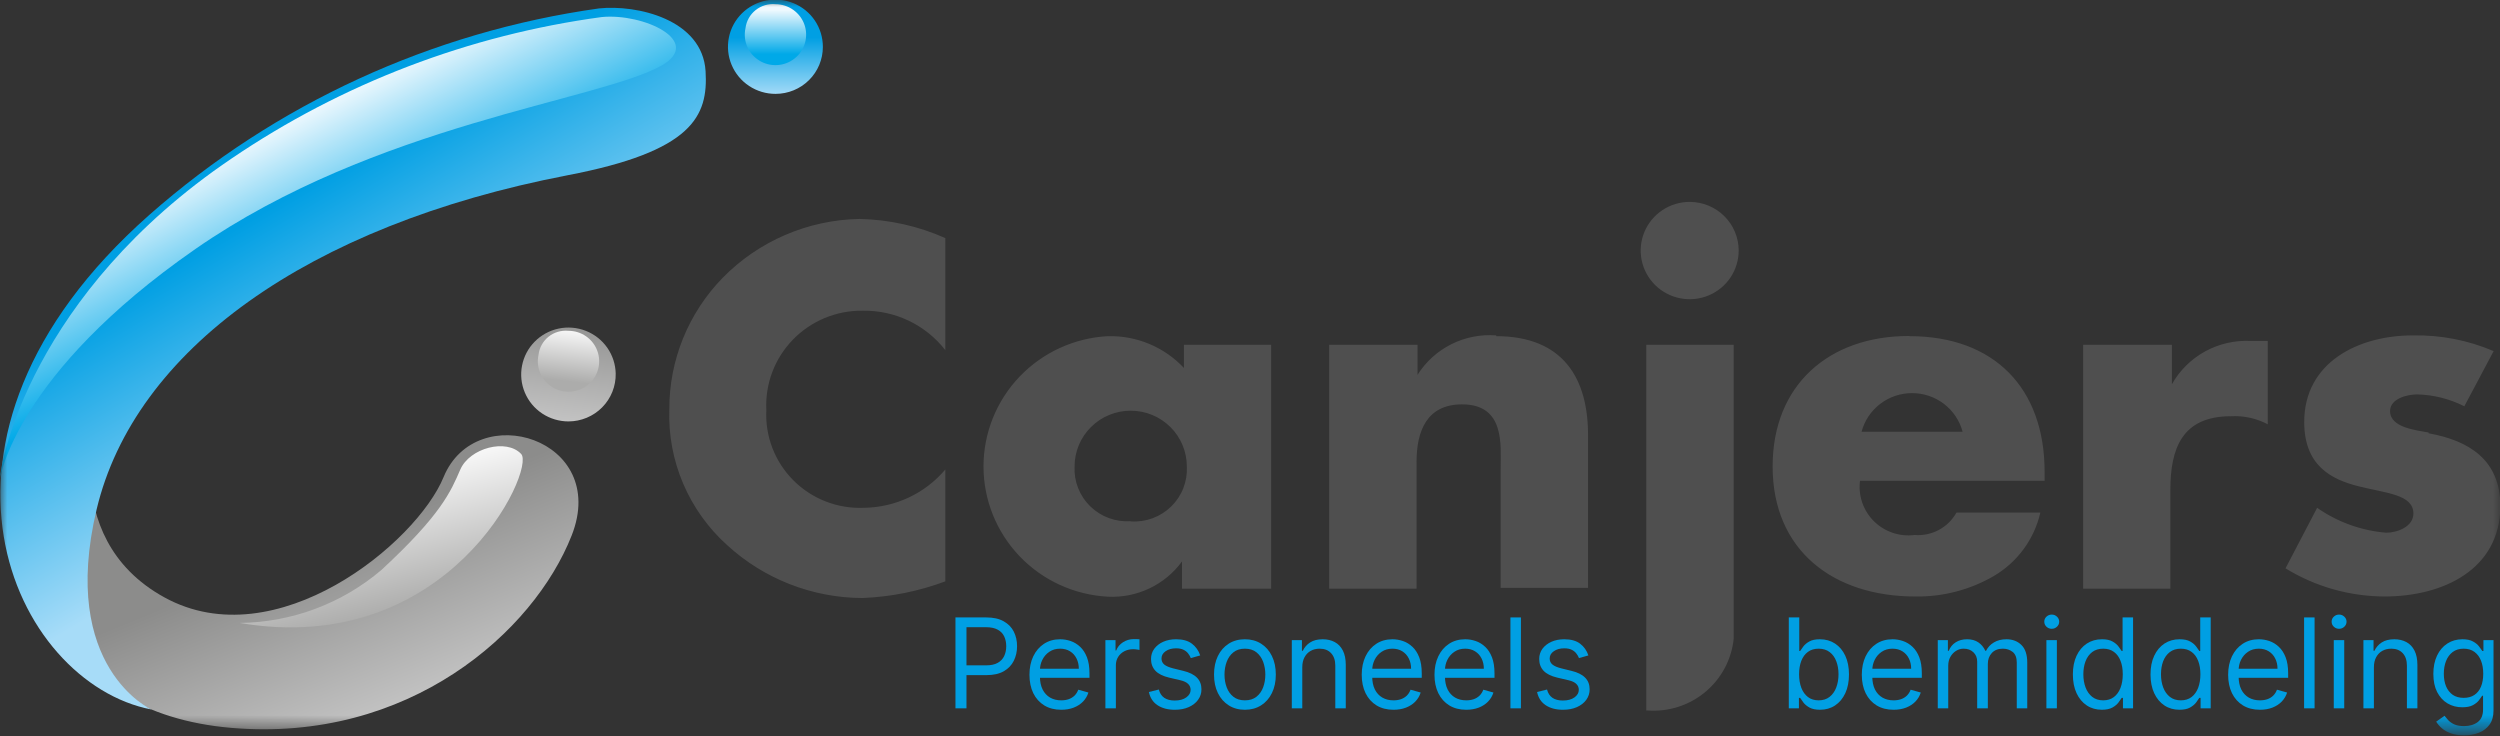
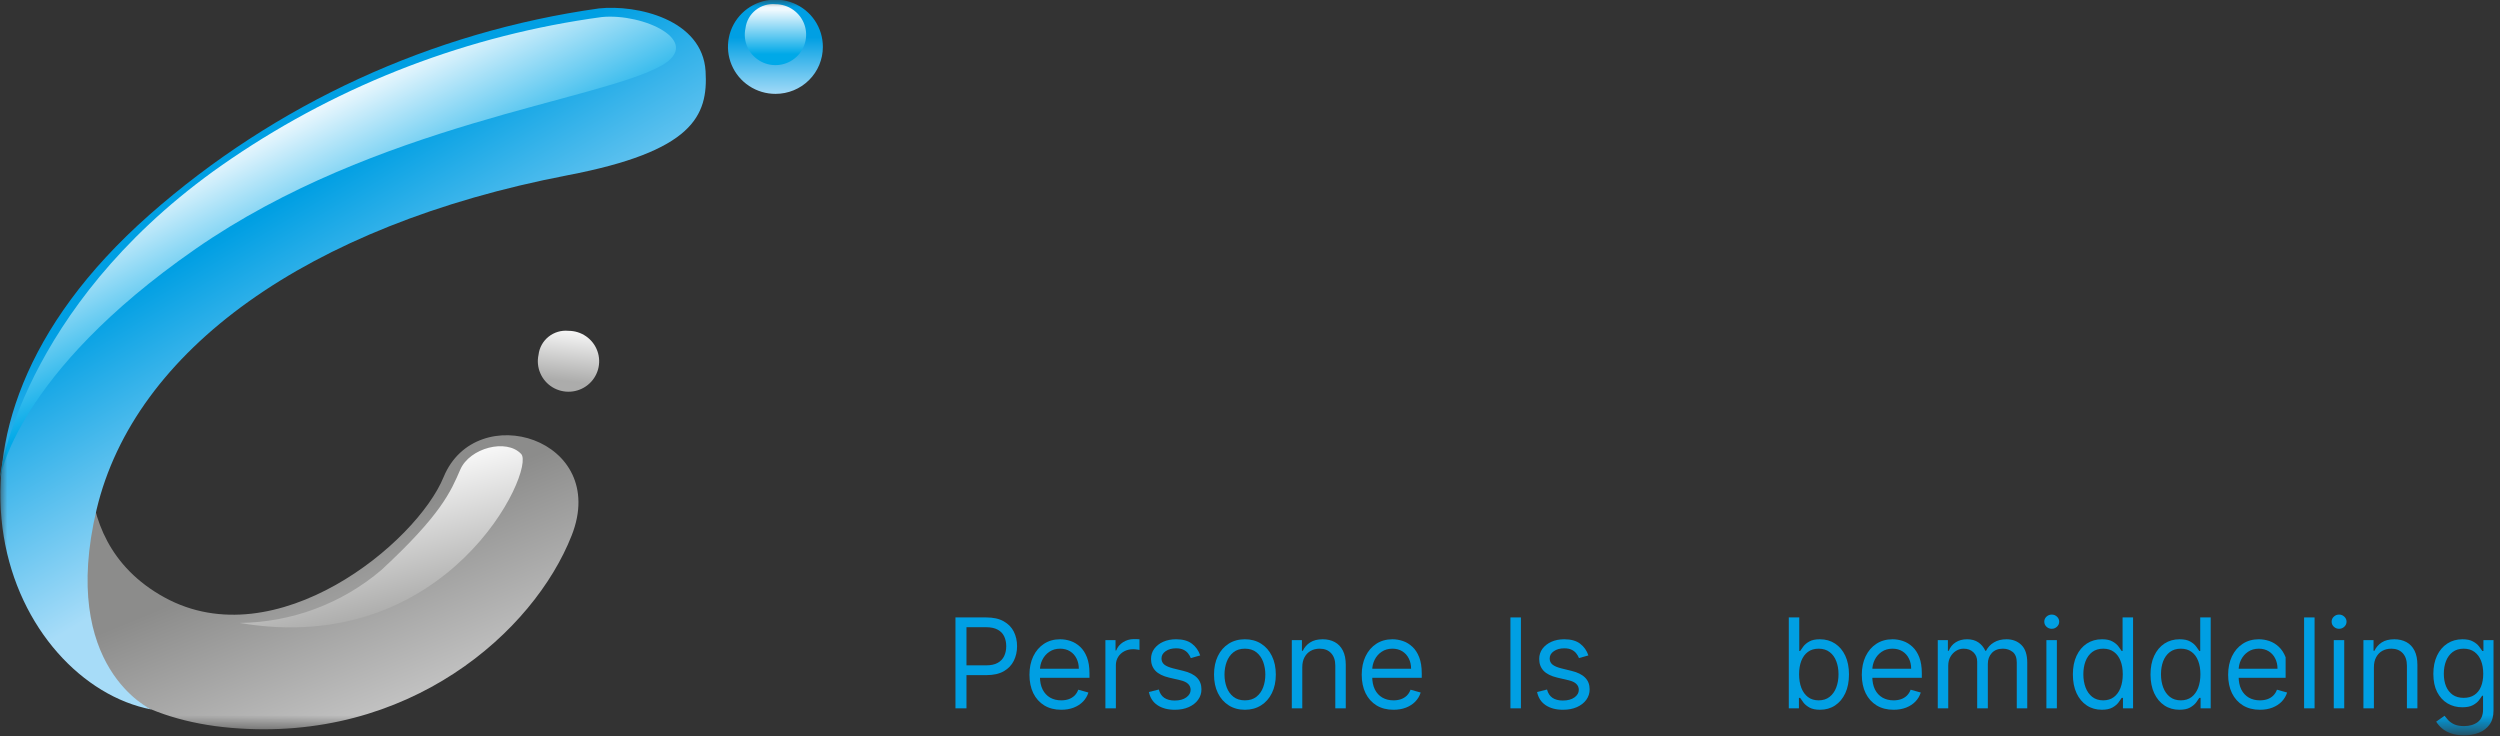
<svg xmlns="http://www.w3.org/2000/svg" width="180" height="53" viewBox="0 0 180 53" fill="none">
  <rect x="0" y="0" width="180" height="53" fill="#333333" stroke="none" />
  <g clip-path="url(#clip0_188_146)">
    <mask id="mask0_188_146" style="mask-type:luminance" maskUnits="userSpaceOnUse" x="0" y="0" width="180" height="53">
      <path d="M180 0H0V52.532H180V0Z" fill="white" />
    </mask>
    <g mask="url(#mask0_188_146)">
      <path d="M7.152 28.962C7.152 28.962 3.819 38.617 11.846 43.016C19.873 47.416 29.997 39.099 31.942 34.341C34.289 28.659 43.899 31.583 41.163 38.548C38.427 45.512 29.428 53.498 16.665 52.408C3.902 51.319 -0 40.906 4.069 30.342" fill="url(#paint0_linear_188_146)" />
      <path d="M50.802 5.131C50.58 1.379 45.83 0.317 43.122 0.607C31.094 2.296 19.835 7.468 10.749 15.474C-7.527 31.624 1.028 49.181 10.902 51.084C10.902 51.084 4.236 48.092 6.958 36.672C9.68 25.253 22.096 16.233 40.858 12.62C49.871 10.896 50.996 8.372 50.802 5.131Z" fill="url(#paint1_linear_188_146)" />
      <path d="M43.33 1.228C33.765 2.519 24.634 6.009 16.665 11.42C2.236 21.184 0 33.362 0 34.479C0 34.479 1.055 26.963 14.068 17.929C27.081 8.896 43.136 7.268 47.663 4.703C50.649 2.965 46.344 0.938 43.33 1.228Z" fill="url(#paint2_linear_188_146)" />
      <path d="M17.249 44.851C21.003 44.813 24.623 43.46 27.471 41.03C31.776 37.045 32.456 35.39 33.137 33.817C33.817 32.245 36.47 31.555 37.525 32.687C38.581 33.817 32.303 47.416 17.249 44.851Z" fill="url(#paint3_linear_188_146)" />
-       <path d="M44.33 26.894C44.316 26.229 44.105 25.582 43.723 25.036C43.341 24.489 42.805 24.067 42.182 23.822C41.559 23.577 40.877 23.519 40.222 23.657C39.566 23.796 38.967 24.123 38.498 24.598C38.029 25.073 37.712 25.675 37.586 26.329C37.46 26.982 37.531 27.658 37.791 28.271C38.05 28.885 38.486 29.409 39.044 29.777C39.602 30.145 40.257 30.342 40.927 30.342C41.38 30.342 41.828 30.252 42.245 30.078C42.663 29.904 43.041 29.649 43.358 29.328C43.675 29.007 43.924 28.626 44.091 28.208C44.258 27.79 44.339 27.343 44.33 26.894Z" fill="url(#paint4_linear_188_146)" />
      <path d="M38.775 25.543C38.677 25.986 38.72 26.449 38.899 26.867C39.077 27.285 39.382 27.638 39.77 27.877C40.159 28.115 40.613 28.228 41.069 28.2C41.526 28.172 41.962 28.003 42.318 27.718C42.674 27.433 42.932 27.046 43.056 26.609C43.181 26.172 43.166 25.707 43.013 25.279C42.861 24.851 42.578 24.481 42.204 24.219C41.831 23.958 41.385 23.818 40.927 23.819C40.413 23.768 39.898 23.921 39.496 24.243C39.093 24.566 38.834 25.032 38.775 25.543Z" fill="url(#paint5_linear_188_146)" />
      <path d="M59.246 3.379C59.249 2.707 59.05 2.049 58.676 1.489C58.302 0.929 57.768 0.492 57.143 0.234C56.519 -0.025 55.83 -0.093 55.166 0.037C54.502 0.168 53.892 0.491 53.414 0.966C52.935 1.442 52.609 2.047 52.478 2.707C52.347 3.366 52.416 4.05 52.676 4.67C52.936 5.291 53.376 5.82 53.94 6.192C54.504 6.564 55.166 6.761 55.843 6.758C56.746 6.758 57.611 6.402 58.249 5.768C58.887 5.135 59.246 4.275 59.246 3.379Z" fill="url(#paint6_linear_188_146)" />
      <path d="M53.676 2.027C53.578 2.47 53.621 2.933 53.799 3.35C53.977 3.768 54.281 4.121 54.669 4.36C55.057 4.599 55.51 4.712 55.966 4.685C56.422 4.658 56.858 4.491 57.214 4.208C57.57 3.924 57.829 3.538 57.955 3.102C58.081 2.666 58.069 2.202 57.918 1.774C57.768 1.346 57.487 0.975 57.116 0.711C56.744 0.448 56.299 0.305 55.843 0.303C55.326 0.253 54.81 0.405 54.406 0.727C54.001 1.049 53.739 1.516 53.676 2.027Z" fill="url(#paint7_linear_188_146)" />
-       <path d="M85.243 26.494C84.545 25.748 83.694 25.158 82.749 24.763C81.803 24.369 80.783 24.178 79.758 24.204C77.342 24.335 75.068 25.38 73.404 27.124C71.74 28.869 70.812 31.18 70.812 33.583C70.812 35.986 71.74 38.297 73.404 40.042C75.068 41.786 77.342 42.831 79.758 42.961C80.791 43.014 81.822 42.81 82.756 42.367C83.689 41.924 84.497 41.255 85.105 40.423V42.382H91.521V24.825H85.243V26.494ZM81.41 37.527C80.876 37.563 80.341 37.486 79.839 37.301C79.337 37.117 78.88 36.828 78.498 36.456C78.116 36.083 77.818 35.635 77.624 35.139C77.429 34.644 77.342 34.114 77.369 33.583C77.369 32.518 77.795 31.498 78.553 30.745C79.311 29.992 80.338 29.57 81.41 29.57C82.482 29.57 83.51 29.992 84.268 30.745C85.026 31.498 85.452 32.518 85.452 33.583C85.48 34.115 85.395 34.647 85.201 35.144C85.008 35.641 84.71 36.091 84.328 36.465C83.946 36.839 83.488 37.129 82.986 37.314C82.483 37.499 81.946 37.577 81.41 37.541V37.527ZM52.024 20.012C49.551 22.553 48.176 25.953 48.191 29.487C48.129 31.317 48.47 33.139 49.19 34.825C49.909 36.511 50.99 38.022 52.357 39.251C55.005 41.68 58.473 43.038 62.078 43.058C64.126 42.979 66.147 42.574 68.064 41.858V33.803C67.346 34.653 66.452 35.339 65.443 35.815C64.434 36.291 63.334 36.546 62.217 36.562C61.278 36.603 60.34 36.45 59.464 36.11C58.588 35.771 57.793 35.254 57.13 34.591C56.468 33.929 55.951 33.137 55.615 32.265C55.278 31.393 55.129 30.461 55.176 29.528C55.129 28.598 55.274 27.668 55.602 26.795C55.931 25.923 56.436 25.127 57.087 24.456C57.738 23.785 58.52 23.254 59.386 22.895C60.252 22.536 61.182 22.358 62.12 22.37C63.265 22.352 64.399 22.599 65.431 23.093C66.462 23.586 67.364 24.311 68.064 25.211V17.143C66.118 16.276 64.016 15.807 61.884 15.764C58.162 15.833 54.617 17.36 52.024 20.012ZM107.728 24.149C106.612 24.064 105.494 24.283 104.495 24.784C103.496 25.285 102.654 26.048 102.061 26.99V24.825H95.701V42.382H101.992V33.252C101.992 31.059 102.714 29.114 105.27 29.114C108.38 29.114 108.047 32.066 108.047 33.748V42.327H114.338V31.5C114.394 27.183 112.491 24.204 107.728 24.204V24.149ZM174.861 31.142C173.987 30.976 172.084 30.797 172.084 29.597C172.084 28.701 173.32 28.397 174.042 28.397C175.222 28.427 176.38 28.72 177.431 29.252L179.542 25.28C177.701 24.494 175.712 24.108 173.709 24.149C169.834 24.149 165.904 26.066 165.904 30.383C165.904 33.541 167.862 34.521 169.834 35.017C171.806 35.514 173.764 35.596 173.764 36.975C173.764 37.927 172.598 38.355 171.806 38.355C170.018 38.208 168.301 37.589 166.834 36.562L164.557 40.92C166.702 42.238 169.173 42.939 171.695 42.947C175.861 42.947 180.028 41.03 180.028 36.396C180 33.1 177.764 31.721 174.861 31.197V31.142ZM156.377 27.666V24.825H149.988V42.382H156.266V35.279C156.266 32.259 157.127 29.969 160.626 29.969C161.547 29.919 162.465 30.119 163.279 30.549V24.549H162.071C160.923 24.487 159.781 24.747 158.774 25.298C157.767 25.849 156.937 26.669 156.377 27.666ZM121.657 14.537C120.959 14.537 120.276 14.742 119.696 15.128C119.116 15.514 118.663 16.061 118.397 16.702C118.13 17.343 118.061 18.048 118.199 18.728C118.336 19.408 118.673 20.032 119.168 20.522C119.663 21.011 120.292 21.343 120.978 21.477C121.663 21.611 122.372 21.539 123.017 21.272C123.661 21.005 124.211 20.554 124.597 19.976C124.983 19.398 125.187 18.719 125.185 18.026C125.181 17.102 124.81 16.216 124.152 15.563C123.493 14.909 122.602 14.54 121.671 14.537H121.657ZM137.448 24.191C131.67 24.191 127.629 27.721 127.629 33.583C127.629 39.651 132.018 42.947 137.892 42.947C139.881 42.98 141.841 42.47 143.558 41.472C144.399 40.976 145.129 40.316 145.704 39.531C146.28 38.746 146.688 37.853 146.905 36.907H140.864C140.572 37.435 140.132 37.869 139.597 38.155C139.062 38.441 138.456 38.568 137.85 38.52C137.318 38.588 136.777 38.533 136.27 38.361C135.762 38.189 135.3 37.903 134.921 37.526C134.542 37.15 134.254 36.691 134.081 36.187C133.907 35.683 133.852 35.146 133.92 34.617H147.211V33.955C147.211 27.97 143.6 24.204 137.489 24.204L137.448 24.191ZM134.031 31.087C134.244 30.289 134.716 29.584 135.374 29.08C136.032 28.577 136.839 28.304 137.67 28.304C138.501 28.304 139.308 28.577 139.966 29.08C140.624 29.584 141.096 30.289 141.308 31.087H134.031ZM118.532 51.153H118.602C120.109 51.269 121.603 50.797 122.765 49.836C123.927 48.875 124.665 47.502 124.824 46.009V24.825H118.532V51.153Z" fill="url(#paint8_linear_188_146)" />
      <path d="M68.793 51V44.455H71.005C71.518 44.455 71.938 44.547 72.264 44.733C72.592 44.916 72.835 45.164 72.993 45.477C73.15 45.791 73.229 46.14 73.229 46.526C73.229 46.911 73.15 47.262 72.993 47.577C72.837 47.892 72.596 48.144 72.27 48.331C71.944 48.517 71.527 48.609 71.017 48.609H69.432V47.906H70.992C71.343 47.906 71.626 47.846 71.839 47.724C72.052 47.603 72.206 47.439 72.302 47.232C72.4 47.023 72.449 46.788 72.449 46.526C72.449 46.264 72.4 46.029 72.302 45.822C72.206 45.616 72.051 45.454 71.836 45.337C71.62 45.217 71.335 45.158 70.979 45.158H69.586V51H68.793Z" fill="#009FE3" />
      <path d="M76.409 51.103C75.936 51.103 75.528 50.998 75.185 50.789C74.844 50.578 74.581 50.284 74.395 49.907C74.212 49.528 74.121 49.087 74.121 48.584C74.121 48.081 74.212 47.638 74.395 47.255C74.581 46.869 74.839 46.569 75.169 46.353C75.501 46.136 75.889 46.027 76.332 46.027C76.588 46.027 76.841 46.07 77.09 46.155C77.339 46.24 77.566 46.379 77.77 46.571C77.975 46.76 78.138 47.012 78.26 47.325C78.381 47.638 78.442 48.024 78.442 48.482V48.801H74.658V48.149H77.675C77.675 47.872 77.619 47.625 77.508 47.408C77.4 47.191 77.244 47.019 77.042 46.893C76.841 46.768 76.605 46.705 76.332 46.705C76.032 46.705 75.772 46.779 75.552 46.929C75.335 47.076 75.168 47.267 75.051 47.504C74.933 47.74 74.875 47.994 74.875 48.264V48.699C74.875 49.07 74.939 49.384 75.067 49.642C75.197 49.898 75.377 50.093 75.607 50.227C75.837 50.359 76.104 50.425 76.409 50.425C76.607 50.425 76.786 50.397 76.946 50.342C77.108 50.284 77.247 50.199 77.365 50.086C77.482 49.971 77.572 49.828 77.636 49.658L78.365 49.862C78.288 50.11 78.159 50.327 77.978 50.514C77.797 50.7 77.573 50.845 77.307 50.949C77.041 51.051 76.741 51.103 76.409 51.103Z" fill="#009FE3" />
      <path d="M79.589 51.001V46.091H80.318V46.833H80.369C80.458 46.59 80.62 46.393 80.855 46.242C81.089 46.09 81.353 46.015 81.647 46.015C81.703 46.015 81.772 46.016 81.855 46.018C81.938 46.02 82.001 46.023 82.043 46.028V46.794C82.018 46.788 81.959 46.779 81.868 46.766C81.778 46.751 81.683 46.743 81.583 46.743C81.345 46.743 81.132 46.794 80.944 46.894C80.759 46.992 80.612 47.128 80.503 47.303C80.397 47.475 80.343 47.672 80.343 47.894V51.001H79.589Z" fill="#009FE3" />
      <path d="M86.415 47.191L85.737 47.382C85.695 47.27 85.632 47.16 85.549 47.053C85.468 46.944 85.357 46.855 85.216 46.785C85.076 46.714 84.896 46.679 84.676 46.679C84.376 46.679 84.125 46.748 83.925 46.887C83.727 47.023 83.628 47.197 83.628 47.408C83.628 47.596 83.696 47.743 83.832 47.852C83.969 47.961 84.182 48.051 84.472 48.124L85.2 48.303C85.639 48.409 85.966 48.572 86.181 48.792C86.397 49.009 86.504 49.289 86.504 49.632C86.504 49.914 86.423 50.165 86.261 50.387C86.102 50.608 85.878 50.783 85.59 50.911C85.303 51.039 84.968 51.103 84.587 51.103C84.086 51.103 83.672 50.994 83.344 50.777C83.015 50.559 82.808 50.242 82.72 49.824L83.436 49.645C83.504 49.909 83.633 50.108 83.823 50.24C84.015 50.372 84.265 50.438 84.574 50.438C84.925 50.438 85.205 50.363 85.411 50.214C85.62 50.063 85.725 49.882 85.725 49.671C85.725 49.5 85.665 49.358 85.546 49.242C85.426 49.125 85.243 49.038 84.996 48.98L84.178 48.789C83.728 48.682 83.398 48.517 83.187 48.293C82.978 48.067 82.874 47.785 82.874 47.446C82.874 47.169 82.951 46.924 83.107 46.711C83.265 46.498 83.479 46.331 83.749 46.209C84.022 46.088 84.331 46.027 84.676 46.027C85.162 46.027 85.543 46.134 85.82 46.347C86.1 46.56 86.298 46.841 86.415 47.191Z" fill="#009FE3" />
      <path d="M89.634 51.103C89.191 51.103 88.802 50.997 88.468 50.786C88.135 50.575 87.875 50.28 87.688 49.901C87.502 49.522 87.41 49.078 87.41 48.571C87.41 48.06 87.502 47.614 87.688 47.232C87.875 46.851 88.135 46.555 88.468 46.344C88.802 46.133 89.191 46.027 89.634 46.027C90.077 46.027 90.465 46.133 90.797 46.344C91.132 46.555 91.392 46.851 91.577 47.232C91.765 47.614 91.859 48.06 91.859 48.571C91.859 49.078 91.765 49.522 91.577 49.901C91.392 50.28 91.132 50.575 90.797 50.786C90.465 50.997 90.077 51.103 89.634 51.103ZM89.634 50.425C89.971 50.425 90.248 50.339 90.465 50.166C90.682 49.993 90.843 49.767 90.948 49.485C91.052 49.204 91.104 48.899 91.104 48.571C91.104 48.243 91.052 47.937 90.948 47.654C90.843 47.371 90.682 47.142 90.465 46.967C90.248 46.792 89.971 46.705 89.634 46.705C89.297 46.705 89.02 46.792 88.803 46.967C88.586 47.142 88.425 47.371 88.321 47.654C88.216 47.937 88.164 48.243 88.164 48.571C88.164 48.899 88.216 49.204 88.321 49.485C88.425 49.767 88.586 49.993 88.803 50.166C89.02 50.339 89.297 50.425 89.634 50.425Z" fill="#009FE3" />
      <path d="M93.764 48.047V51H93.01V46.091H93.739V46.858H93.802C93.918 46.609 94.092 46.409 94.327 46.257C94.561 46.104 94.864 46.027 95.234 46.027C95.567 46.027 95.858 46.096 96.107 46.232C96.356 46.366 96.55 46.571 96.689 46.846C96.827 47.118 96.896 47.463 96.896 47.881V51H96.142V47.932C96.142 47.546 96.042 47.246 95.841 47.031C95.641 46.813 95.366 46.705 95.017 46.705C94.776 46.705 94.561 46.757 94.371 46.861C94.184 46.966 94.036 47.118 93.927 47.319C93.818 47.519 93.764 47.762 93.764 48.047Z" fill="#009FE3" />
      <path d="M100.333 51.103C99.86 51.103 99.452 50.998 99.109 50.789C98.768 50.578 98.505 50.284 98.319 49.907C98.136 49.528 98.044 49.087 98.044 48.584C98.044 48.081 98.136 47.638 98.319 47.255C98.505 46.869 98.762 46.569 99.093 46.353C99.425 46.136 99.813 46.027 100.256 46.027C100.512 46.027 100.764 46.07 101.014 46.155C101.263 46.24 101.49 46.379 101.694 46.571C101.899 46.76 102.062 47.012 102.183 47.325C102.305 47.638 102.366 48.024 102.366 48.482V48.801H98.581V48.149H101.599C101.599 47.872 101.543 47.625 101.432 47.408C101.324 47.191 101.168 47.019 100.966 46.893C100.765 46.768 100.529 46.705 100.256 46.705C99.956 46.705 99.696 46.779 99.476 46.929C99.259 47.076 99.092 47.267 98.974 47.504C98.857 47.74 98.799 47.994 98.799 48.264V48.699C98.799 49.07 98.862 49.384 98.99 49.642C99.12 49.898 99.3 50.093 99.531 50.227C99.761 50.359 100.028 50.425 100.333 50.425C100.531 50.425 100.71 50.397 100.87 50.342C101.032 50.284 101.171 50.199 101.289 50.086C101.406 49.971 101.496 49.828 101.56 49.658L102.289 49.862C102.212 50.11 102.083 50.327 101.902 50.514C101.721 50.7 101.497 50.845 101.231 50.949C100.965 51.051 100.665 51.103 100.333 51.103Z" fill="#009FE3" />
-       <path d="M105.571 51.103C105.098 51.103 104.69 50.998 104.347 50.789C104.006 50.578 103.743 50.284 103.558 49.907C103.374 49.528 103.283 49.087 103.283 48.584C103.283 48.081 103.374 47.638 103.558 47.255C103.743 46.869 104.001 46.569 104.331 46.353C104.664 46.136 105.051 46.027 105.494 46.027C105.75 46.027 106.003 46.07 106.252 46.155C106.501 46.24 106.728 46.379 106.933 46.571C107.137 46.76 107.3 47.012 107.422 47.325C107.543 47.638 107.604 48.024 107.604 48.482V48.801H103.82V48.149H106.837C106.837 47.872 106.781 47.625 106.671 47.408C106.562 47.191 106.406 47.019 106.204 46.893C106.004 46.768 105.767 46.705 105.494 46.705C105.194 46.705 104.934 46.779 104.715 46.929C104.497 47.076 104.33 47.267 104.213 47.504C104.096 47.74 104.037 47.994 104.037 48.264V48.699C104.037 49.07 104.101 49.384 104.229 49.642C104.359 49.898 104.539 50.093 104.769 50.227C104.999 50.359 105.267 50.425 105.571 50.425C105.769 50.425 105.948 50.397 106.108 50.342C106.27 50.284 106.41 50.199 106.527 50.086C106.644 49.971 106.735 49.828 106.798 49.658L107.527 49.862C107.45 50.11 107.322 50.327 107.14 50.514C106.959 50.7 106.736 50.845 106.469 50.949C106.203 51.051 105.904 51.103 105.571 51.103Z" fill="#009FE3" />
      <path d="M109.506 44.455V51H108.751V44.455H109.506Z" fill="#009FE3" />
      <path d="M114.364 47.191L113.687 47.382C113.644 47.27 113.581 47.16 113.498 47.053C113.417 46.944 113.306 46.855 113.166 46.785C113.025 46.714 112.845 46.679 112.626 46.679C112.325 46.679 112.075 46.748 111.875 46.887C111.676 47.023 111.577 47.197 111.577 47.408C111.577 47.596 111.646 47.743 111.782 47.852C111.918 47.961 112.131 48.051 112.421 48.124L113.15 48.303C113.589 48.409 113.916 48.572 114.131 48.792C114.346 49.009 114.454 49.289 114.454 49.632C114.454 49.914 114.373 50.165 114.211 50.387C114.051 50.608 113.827 50.783 113.54 50.911C113.252 51.039 112.918 51.103 112.536 51.103C112.035 51.103 111.621 50.994 111.293 50.777C110.965 50.559 110.757 50.242 110.67 49.824L111.386 49.645C111.454 49.909 111.583 50.108 111.772 50.24C111.964 50.372 112.214 50.438 112.523 50.438C112.875 50.438 113.154 50.363 113.361 50.214C113.57 50.063 113.674 49.882 113.674 49.671C113.674 49.5 113.614 49.358 113.495 49.242C113.376 49.125 113.192 49.038 112.945 48.98L112.127 48.789C111.677 48.682 111.347 48.517 111.136 48.293C110.927 48.067 110.823 47.785 110.823 47.446C110.823 47.169 110.901 46.924 111.056 46.711C111.214 46.498 111.428 46.331 111.699 46.209C111.972 46.088 112.28 46.027 112.626 46.027C113.111 46.027 113.493 46.134 113.77 46.347C114.049 46.56 114.247 46.841 114.364 47.191Z" fill="#009FE3" />
      <path d="M128.793 51V44.455H129.547V46.871H129.611C129.667 46.786 129.743 46.677 129.841 46.545C129.941 46.411 130.084 46.291 130.27 46.187C130.457 46.08 130.711 46.027 131.03 46.027C131.444 46.027 131.808 46.13 132.123 46.337C132.439 46.544 132.685 46.837 132.862 47.216C133.038 47.595 133.127 48.043 133.127 48.558C133.127 49.078 133.038 49.529 132.862 49.91C132.685 50.289 132.44 50.584 132.126 50.792C131.813 50.999 131.452 51.102 131.043 51.102C130.728 51.102 130.475 51.05 130.286 50.946C130.096 50.839 129.95 50.719 129.848 50.585C129.745 50.448 129.667 50.335 129.611 50.246H129.522V51H128.793ZM129.534 48.546C129.534 48.916 129.589 49.243 129.697 49.527C129.806 49.808 129.965 50.029 130.174 50.188C130.382 50.346 130.638 50.425 130.941 50.425C131.256 50.425 131.519 50.342 131.73 50.175C131.943 50.007 132.103 49.781 132.21 49.498C132.318 49.212 132.373 48.895 132.373 48.546C132.373 48.2 132.319 47.889 132.213 47.612C132.108 47.333 131.95 47.113 131.737 46.951C131.526 46.787 131.26 46.705 130.941 46.705C130.634 46.705 130.376 46.782 130.167 46.938C129.958 47.091 129.801 47.307 129.694 47.584C129.588 47.858 129.534 48.179 129.534 48.546Z" fill="#009FE3" />
      <path d="M136.339 51.103C135.866 51.103 135.458 50.998 135.115 50.789C134.774 50.578 134.511 50.284 134.325 49.907C134.142 49.528 134.05 49.087 134.05 48.584C134.05 48.081 134.142 47.638 134.325 47.255C134.511 46.869 134.768 46.569 135.099 46.353C135.431 46.136 135.819 46.027 136.262 46.027C136.518 46.027 136.77 46.07 137.02 46.155C137.269 46.24 137.496 46.379 137.7 46.571C137.905 46.76 138.068 47.012 138.189 47.325C138.311 47.638 138.371 48.024 138.371 48.482V48.801H134.587V48.149H137.604C137.604 47.873 137.549 47.625 137.438 47.408C137.33 47.191 137.174 47.019 136.972 46.893C136.771 46.768 136.535 46.705 136.262 46.705C135.962 46.705 135.702 46.779 135.482 46.929C135.265 47.076 135.098 47.267 134.98 47.504C134.863 47.74 134.805 47.994 134.805 48.264V48.699C134.805 49.07 134.869 49.384 134.996 49.642C135.126 49.898 135.306 50.093 135.537 50.227C135.767 50.359 136.034 50.425 136.339 50.425C136.537 50.425 136.716 50.397 136.876 50.342C137.038 50.284 137.177 50.199 137.294 50.086C137.412 49.971 137.502 49.828 137.566 49.658L138.295 49.862C138.218 50.11 138.089 50.327 137.908 50.514C137.727 50.7 137.503 50.845 137.237 50.949C136.971 51.051 136.671 51.103 136.339 51.103Z" fill="#009FE3" />
      <path d="M139.519 51V46.091H140.248V46.858H140.311C140.414 46.596 140.579 46.393 140.807 46.248C141.035 46.101 141.309 46.027 141.628 46.027C141.952 46.027 142.222 46.101 142.437 46.248C142.654 46.393 142.824 46.596 142.945 46.858H142.996C143.122 46.605 143.31 46.403 143.562 46.254C143.813 46.103 144.115 46.027 144.466 46.027C144.905 46.027 145.264 46.165 145.543 46.44C145.822 46.712 145.962 47.137 145.962 47.715V51H145.208V47.715C145.208 47.353 145.109 47.094 144.911 46.938C144.712 46.783 144.479 46.705 144.211 46.705C143.865 46.705 143.598 46.809 143.408 47.018C143.219 47.225 143.124 47.487 143.124 47.804V51H142.357V47.638C142.357 47.359 142.266 47.134 142.085 46.964C141.904 46.791 141.671 46.705 141.385 46.705C141.189 46.705 141.006 46.757 140.836 46.861C140.667 46.966 140.531 47.111 140.426 47.296C140.324 47.479 140.273 47.691 140.273 47.932V51H139.519Z" fill="#009FE3" />
      <path d="M147.341 51V46.091H148.095V51H147.341ZM147.725 45.273C147.578 45.273 147.451 45.223 147.344 45.123C147.24 45.022 147.188 44.902 147.188 44.761C147.188 44.621 147.24 44.5 147.344 44.4C147.451 44.3 147.578 44.25 147.725 44.25C147.872 44.25 147.997 44.3 148.102 44.4C148.208 44.5 148.262 44.621 148.262 44.761C148.262 44.902 148.208 45.022 148.102 45.123C147.997 45.223 147.872 45.273 147.725 45.273Z" fill="#009FE3" />
      <path d="M151.331 51.102C150.921 51.102 150.56 50.999 150.247 50.792C149.934 50.584 149.689 50.289 149.512 49.91C149.335 49.529 149.247 49.078 149.247 48.558C149.247 48.043 149.335 47.595 149.512 47.216C149.689 46.837 149.935 46.544 150.25 46.337C150.566 46.13 150.93 46.027 151.343 46.027C151.663 46.027 151.915 46.08 152.101 46.187C152.288 46.291 152.431 46.411 152.529 46.545C152.629 46.677 152.707 46.786 152.762 46.871H152.826V44.455H153.581V51H152.852V50.246H152.762C152.707 50.335 152.628 50.448 152.526 50.585C152.424 50.719 152.278 50.839 152.088 50.946C151.898 51.05 151.646 51.102 151.331 51.102ZM151.433 50.425C151.735 50.425 151.991 50.346 152.2 50.188C152.409 50.029 152.567 49.808 152.676 49.527C152.785 49.243 152.839 48.916 152.839 48.546C152.839 48.179 152.786 47.858 152.679 47.584C152.573 47.307 152.415 47.091 152.206 46.938C151.997 46.782 151.74 46.705 151.433 46.705C151.113 46.705 150.847 46.787 150.634 46.951C150.423 47.113 150.264 47.333 150.158 47.612C150.053 47.889 150.001 48.2 150.001 48.546C150.001 48.895 150.054 49.212 150.161 49.498C150.269 49.781 150.429 50.007 150.64 50.175C150.853 50.342 151.117 50.425 151.433 50.425Z" fill="#009FE3" />
      <path d="M156.92 51.102C156.511 51.102 156.15 50.999 155.837 50.792C155.524 50.584 155.279 50.289 155.102 49.91C154.925 49.529 154.837 49.078 154.837 48.558C154.837 48.043 154.925 47.595 155.102 47.216C155.279 46.837 155.525 46.544 155.84 46.337C156.155 46.13 156.52 46.027 156.933 46.027C157.253 46.027 157.505 46.08 157.691 46.187C157.878 46.291 158.021 46.411 158.119 46.545C158.219 46.677 158.297 46.786 158.352 46.871H158.416V44.455H159.17V51H158.442V50.246H158.352C158.297 50.335 158.218 50.448 158.116 50.585C158.013 50.719 157.867 50.839 157.678 50.946C157.488 51.05 157.236 51.102 156.92 51.102ZM157.023 50.425C157.325 50.425 157.581 50.346 157.79 50.188C157.998 50.029 158.157 49.808 158.266 49.527C158.375 49.243 158.429 48.916 158.429 48.546C158.429 48.179 158.376 47.858 158.269 47.584C158.163 47.307 158.005 47.091 157.796 46.938C157.587 46.782 157.329 46.705 157.023 46.705C156.703 46.705 156.437 46.787 156.224 46.951C156.013 47.113 155.854 47.333 155.747 47.612C155.643 47.889 155.591 48.2 155.591 48.546C155.591 48.895 155.644 49.212 155.751 49.498C155.859 49.781 156.019 50.007 156.23 50.175C156.443 50.342 156.707 50.425 157.023 50.425Z" fill="#009FE3" />
-       <path d="M162.715 51.103C162.242 51.103 161.834 50.998 161.491 50.789C161.15 50.578 160.887 50.284 160.701 49.907C160.518 49.528 160.426 49.087 160.426 48.584C160.426 48.081 160.518 47.638 160.701 47.255C160.887 46.869 161.144 46.569 161.475 46.353C161.807 46.136 162.195 46.027 162.638 46.027C162.894 46.027 163.146 46.07 163.396 46.155C163.645 46.24 163.872 46.379 164.076 46.571C164.281 46.76 164.444 47.012 164.565 47.325C164.687 47.638 164.747 48.024 164.747 48.482V48.801H160.963V48.149H163.98C163.98 47.873 163.925 47.625 163.814 47.408C163.706 47.191 163.55 47.019 163.348 46.893C163.147 46.768 162.911 46.705 162.638 46.705C162.338 46.705 162.078 46.779 161.858 46.929C161.641 47.076 161.474 47.267 161.356 47.504C161.239 47.74 161.181 47.994 161.181 48.264V48.699C161.181 49.07 161.245 49.384 161.372 49.642C161.502 49.898 161.682 50.093 161.913 50.227C162.143 50.359 162.41 50.425 162.715 50.425C162.913 50.425 163.092 50.397 163.252 50.342C163.414 50.284 163.553 50.199 163.67 50.086C163.788 49.971 163.878 49.828 163.942 49.658L164.671 49.862C164.594 50.11 164.465 50.327 164.284 50.514C164.103 50.7 163.879 50.845 163.613 50.949C163.347 51.051 163.047 51.103 162.715 51.103Z" fill="#009FE3" />
+       <path d="M162.715 51.103C162.242 51.103 161.834 50.998 161.491 50.789C161.15 50.578 160.887 50.284 160.701 49.907C160.518 49.528 160.426 49.087 160.426 48.584C160.426 48.081 160.518 47.638 160.701 47.255C160.887 46.869 161.144 46.569 161.475 46.353C161.807 46.136 162.195 46.027 162.638 46.027C162.894 46.027 163.146 46.07 163.396 46.155C163.645 46.24 163.872 46.379 164.076 46.571C164.281 46.76 164.444 47.012 164.565 47.325V48.801H160.963V48.149H163.98C163.98 47.873 163.925 47.625 163.814 47.408C163.706 47.191 163.55 47.019 163.348 46.893C163.147 46.768 162.911 46.705 162.638 46.705C162.338 46.705 162.078 46.779 161.858 46.929C161.641 47.076 161.474 47.267 161.356 47.504C161.239 47.74 161.181 47.994 161.181 48.264V48.699C161.181 49.07 161.245 49.384 161.372 49.642C161.502 49.898 161.682 50.093 161.913 50.227C162.143 50.359 162.41 50.425 162.715 50.425C162.913 50.425 163.092 50.397 163.252 50.342C163.414 50.284 163.553 50.199 163.67 50.086C163.788 49.971 163.878 49.828 163.942 49.658L164.671 49.862C164.594 50.11 164.465 50.327 164.284 50.514C164.103 50.7 163.879 50.845 163.613 50.949C163.347 51.051 163.047 51.103 162.715 51.103Z" fill="#009FE3" />
      <path d="M166.649 44.455V51H165.895V44.455H166.649Z" fill="#009FE3" />
      <path d="M168.031 51V46.091H168.785V51H168.031ZM168.414 45.273C168.267 45.273 168.14 45.223 168.034 45.123C167.929 45.022 167.877 44.902 167.877 44.761C167.877 44.621 167.929 44.5 168.034 44.4C168.14 44.3 168.267 44.25 168.414 44.25C168.561 44.25 168.687 44.3 168.791 44.4C168.898 44.5 168.951 44.621 168.951 44.761C168.951 44.902 168.898 45.022 168.791 45.123C168.687 45.223 168.561 45.273 168.414 45.273Z" fill="#009FE3" />
      <path d="M170.921 48.047V51H170.166V46.091H170.895V46.858H170.959C171.074 46.609 171.249 46.409 171.483 46.257C171.717 46.104 172.02 46.027 172.391 46.027C172.723 46.027 173.014 46.096 173.263 46.232C173.513 46.366 173.706 46.571 173.845 46.846C173.983 47.118 174.053 47.463 174.053 47.881V51H173.298V47.932C173.298 47.547 173.198 47.246 172.998 47.031C172.798 46.813 172.523 46.705 172.173 46.705C171.933 46.705 171.717 46.757 171.528 46.861C171.34 46.966 171.192 47.118 171.084 47.319C170.975 47.519 170.921 47.762 170.921 48.047Z" fill="#009FE3" />
      <path d="M177.412 52.944C177.048 52.944 176.735 52.897 176.473 52.803C176.211 52.711 175.992 52.59 175.818 52.438C175.645 52.289 175.508 52.13 175.405 51.959L176.006 51.537C176.074 51.627 176.161 51.729 176.265 51.844C176.369 51.961 176.512 52.062 176.693 52.148C176.877 52.235 177.116 52.279 177.412 52.279C177.809 52.279 178.136 52.183 178.394 51.991C178.651 51.799 178.78 51.499 178.78 51.09V50.093H178.716C178.661 50.182 178.582 50.293 178.48 50.425C178.38 50.555 178.235 50.671 178.045 50.773C177.858 50.873 177.604 50.924 177.285 50.924C176.888 50.924 176.532 50.83 176.217 50.642C175.904 50.455 175.656 50.182 175.472 49.824C175.291 49.466 175.201 49.032 175.201 48.52C175.201 48.017 175.289 47.58 175.466 47.207C175.643 46.832 175.889 46.542 176.204 46.337C176.52 46.131 176.884 46.027 177.297 46.027C177.617 46.027 177.871 46.081 178.058 46.187C178.248 46.291 178.393 46.411 178.493 46.545C178.595 46.677 178.674 46.786 178.729 46.871H178.806V46.091H179.535V51.141C179.535 51.563 179.439 51.906 179.247 52.17C179.057 52.436 178.802 52.631 178.48 52.755C178.16 52.881 177.805 52.944 177.412 52.944ZM177.387 50.246C177.689 50.246 177.945 50.177 178.154 50.038C178.363 49.9 178.521 49.701 178.63 49.441C178.739 49.181 178.793 48.87 178.793 48.507C178.793 48.154 178.74 47.842 178.633 47.571C178.527 47.3 178.369 47.088 178.16 46.935C177.952 46.782 177.694 46.705 177.387 46.705C177.067 46.705 176.801 46.786 176.588 46.948C176.377 47.11 176.218 47.327 176.112 47.6C176.007 47.873 175.955 48.175 175.955 48.507C175.955 48.848 176.008 49.15 176.115 49.412C176.224 49.672 176.383 49.876 176.594 50.026C176.807 50.172 177.072 50.246 177.387 50.246Z" fill="#009FE3" />
    </g>
  </g>
  <defs>
    <linearGradient id="paint0_linear_188_146" x1="22.54" y1="39.292" x2="28.372" y2="53.526" gradientUnits="userSpaceOnUse">
      <stop stop-color="#8C8C8B" />
      <stop offset="1" stop-color="#CCCCCC" />
    </linearGradient>
    <linearGradient id="paint1_linear_188_146" x1="30.22" y1="30.411" x2="20.639" y2="14.271" gradientUnits="userSpaceOnUse">
      <stop stop-color="#A7DCF8" />
      <stop offset="1" stop-color="#009FE3" />
    </linearGradient>
    <linearGradient id="paint2_linear_188_146" x1="18.721" y1="7.93" x2="24.709" y2="19.687" gradientUnits="userSpaceOnUse">
      <stop offset="0.11" stop-color="#F0F9FE" />
      <stop offset="1" stop-color="#00A9E8" />
    </linearGradient>
    <linearGradient id="paint3_linear_188_146" x1="29.068" y1="45.32" x2="25.929" y2="32.69" gradientUnits="userSpaceOnUse">
      <stop offset="0.1" stop-color="#ACACAB" />
      <stop offset="0.94" stop-color="white" />
    </linearGradient>
    <linearGradient id="paint4_linear_188_146" x1="41.455" y1="22.274" x2="40.4" y2="31.709" gradientUnits="userSpaceOnUse">
      <stop stop-color="#8C8C8B" />
      <stop offset="1" stop-color="#CCCCCC" />
    </linearGradient>
    <linearGradient id="paint5_linear_188_146" x1="40.663" y1="27.928" x2="41.211" y2="23.087" gradientUnits="userSpaceOnUse">
      <stop offset="0.1" stop-color="#ACACAB" />
      <stop offset="0.94" stop-color="white" />
    </linearGradient>
    <linearGradient id="paint6_linear_188_146" x1="55.843" y1="6.91" x2="55.843" y2="2.703" gradientUnits="userSpaceOnUse">
      <stop stop-color="#A7DCF8" />
      <stop offset="1" stop-color="#009FE3" />
    </linearGradient>
    <linearGradient id="paint7_linear_188_146" x1="55.829" y1="0.303" x2="55.829" y2="3.903" gradientUnits="userSpaceOnUse">
      <stop offset="0.11" stop-color="#F0F9FE" />
      <stop offset="1" stop-color="#00A9E8" />
    </linearGradient>
    <linearGradient id="paint8_linear_188_146" x1="104.867" y1="0.152" x2="125.779" y2="67.303" gradientUnits="userSpaceOnUse">
      <stop stop-color="#4F4F4F" />
      <stop offset="1" stop-color="#4F4F4F" />
    </linearGradient>
    <clipPath id="clip0_188_146">
      <rect width="180" height="53" fill="white" />
    </clipPath>
  </defs>
</svg>